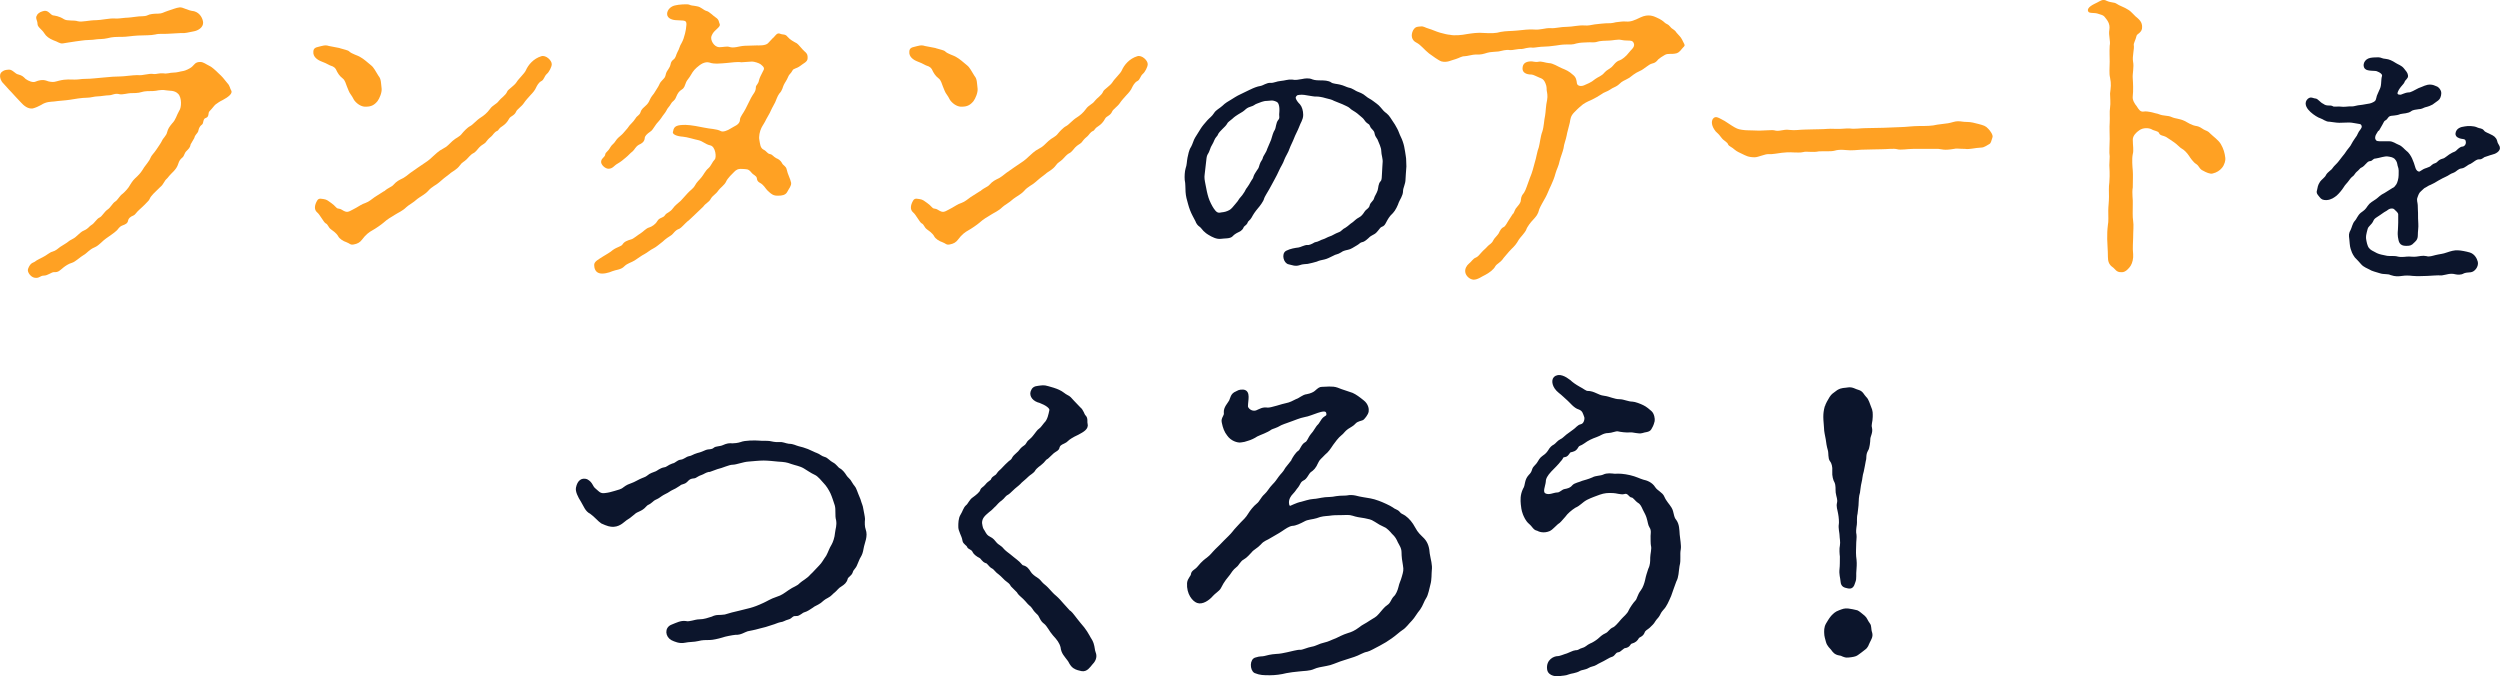
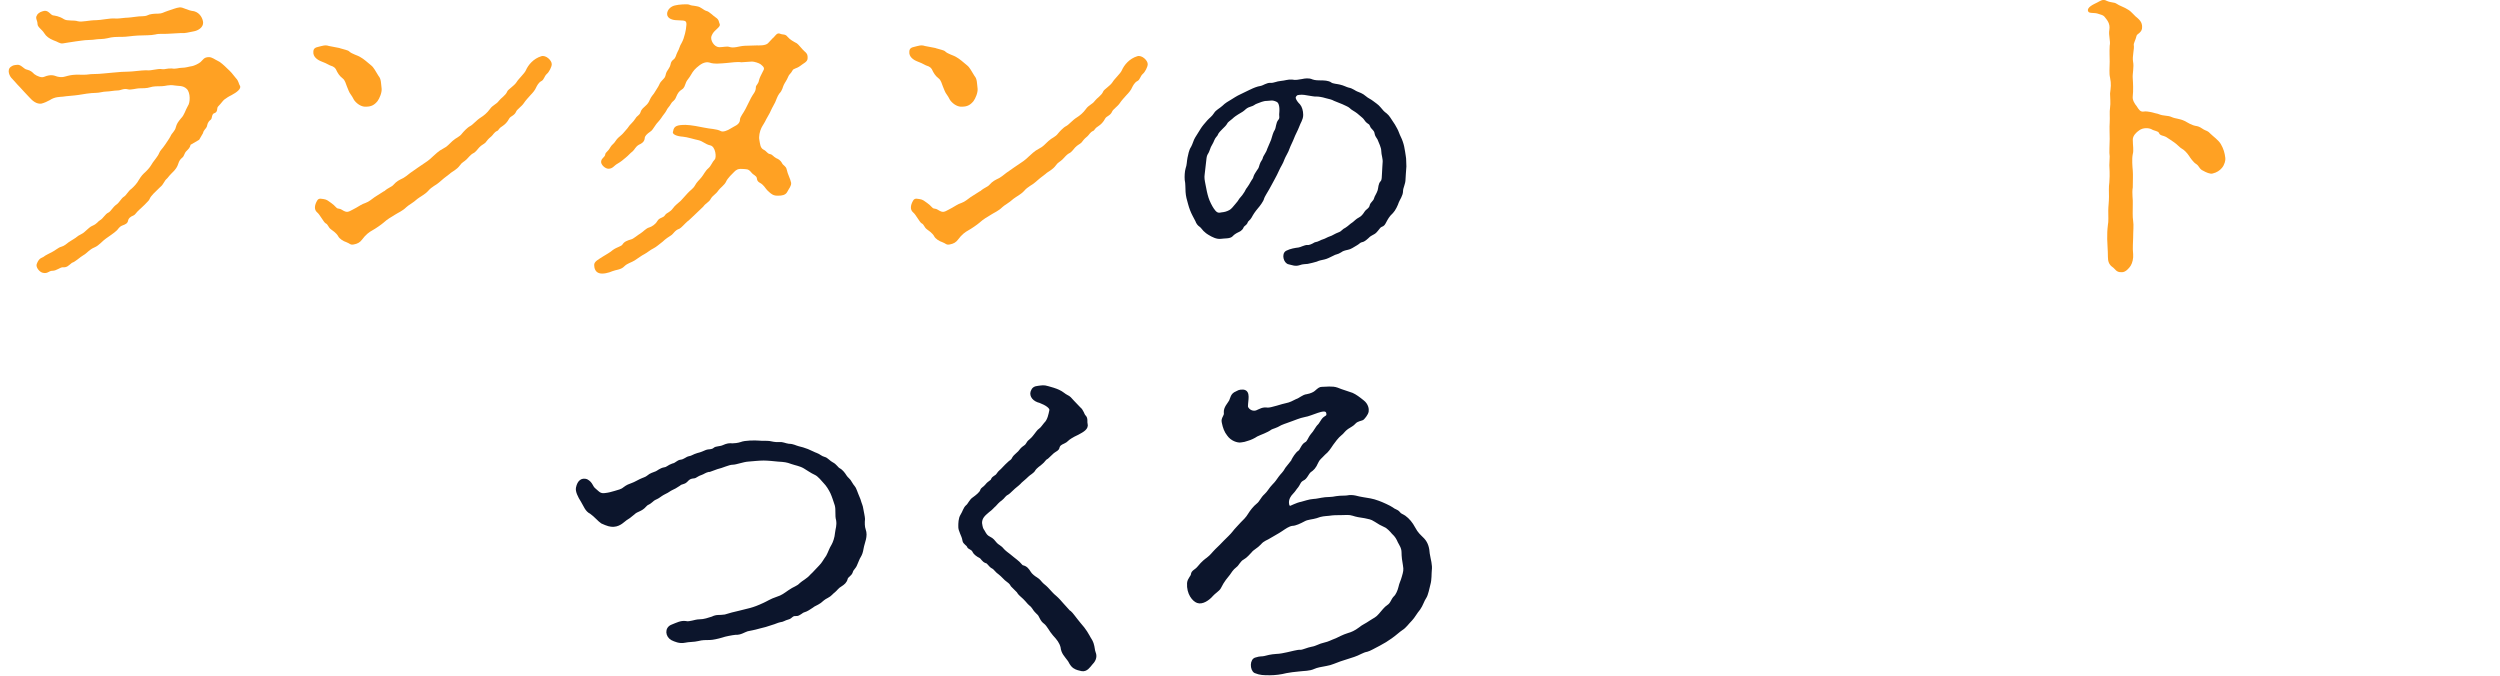
<svg xmlns="http://www.w3.org/2000/svg" id="_レイヤー_2" data-name="レイヤー_2" viewBox="0 0 351.78 95.17">
  <defs>
    <style>
      .cls-1 {
        fill: #ffa123;
      }

      .cls-2 {
        fill: #0c152c;
        stroke: #0c152c;
        stroke-linecap: round;
        stroke-linejoin: round;
        stroke-width: .43px;
      }
    </style>
  </defs>
  <g id="_ガイド" data-name="ガイド">
    <g>
-       <path class="cls-1" d="M26.82,20.37c-.1.44-.29.58-.58.88-.34.34-.29.68-.58.92-.29.24-.44.44-.58.88-.24.83-.97,1.31-1.27,1.7-.39.54-.44.39-.68.83-.24.39-.29.49-.68.83-.63.63-1.22,1.12-1.41,1.61-.05.19-.39.44-.68.78-.34.34-.58.54-.78.73-.44.39-.54.68-.78.78-.49.19-.73.44-.78.73-.05.39-.39.54-.78.68-.49.19-.58.49-.78.68-.39.39-1.17.88-1.56,1.17-.44.29-.97.97-1.56,1.22-.83.34-1.07.83-1.61,1.12-.44.24-1.12.93-1.61,1.07s-.92.44-1.22.68c-.49.39-.68.68-1.31.63-.34,0-.88.49-1.41.49-.58,0-.63.44-1.36.29-.49-.1-1.02-.78-.88-1.22.34-.97.83-.88,1.02-1.07.15-.15.78-.44,1.22-.68.24-.1.88-.63,1.17-.68.54-.15.78-.44,1.12-.68.44-.29.97-.58,1.12-.73.24-.24.78-.39,1.12-.73.44-.39.78-.73,1.07-.83.68-.29.78-.63,1.07-.78.44-.24.73-.88,1.17-1.07.34-.15.63-.78,1.12-1.12.44-.29.68-.88,1.07-1.12.34-.19.58-.78,1.07-1.12.34-.29.83-.83,1.02-1.22.39-.63.54-.78,1.02-1.22.44-.44.58-.63.97-1.27.15-.24.73-.88.88-1.31.15-.39.44-.58.83-1.17.29-.44.58-.83.78-1.22.15-.39.63-.73.73-1.22.15-.54.29-.73.73-1.27.49-.49.58-1.07.97-1.75.34-.44.39-1.85-.15-2.39-.54-.54-1.22-.39-1.7-.49-.83-.15-1.31.1-1.8.1-.54,0-1.22,0-1.66.15-.39.15-1.22.15-1.56.15-.29,0-1.17.24-1.51.15-.68-.19-1.02.15-1.51.15-.44,0-1.17.15-1.56.15-.49,0-.97.19-1.51.19-.73,0-1.85.19-2.43.29-.63.1-1.66.15-2.19.24-.44.05-1.12,0-1.85.49-.34.19-.78.39-1.17.49-.68.1-1.27-.39-1.7-.88-.58-.58-.93-1.02-1.31-1.41-.54-.54-.78-.88-1.12-1.22-.34-.29-.78-1.22-.19-1.66.34-.24.44-.24.93-.29.54-.05.92.63,1.36.68.54.15.68.29,1.02.63.39.29,1.02.54,1.36.39,1.07-.44,1.51-.15,1.85-.05.78.19,1.07,0,1.51-.1.97-.24,1.61-.15,2.19-.15.68,0,.83-.1,1.46-.1.97,0,1.9-.15,2.58-.19.92-.1,1.8-.15,2.34-.15s1.8-.19,2.43-.19c.88.1,1.56-.29,2.34-.15.24.05.73-.15,1.31-.1.54.1.93-.1,1.41-.1.54,0,.88-.15,1.46-.24.24-.05.83-.29,1.17-.58.34-.29.44-.68,1.17-.68.44,0,.83.34,1.17.49.39.15.97.68,1.41,1.12.49.44.73.73,1.22,1.36.39.39.39.83.54,1.02.29.44-.44.97-1.17,1.36-.49.24-.68.39-1.02.63-.19.15-.44.54-.83.93-.29.24,0,.78-.54.97-.44.1-.29.78-.54.93-.44.34-.44.63-.54.97-.1.29-.44.44-.54.92l-.54.93ZM5.2,2.11c.29-.39.63-.49,1.02-.58.58-.1.88.54,1.22.63.29.05.88.1,1.56.54.44.29,1.41.1,1.95.29.63.15,1.56-.15,2.58-.15.63,0,1.95-.29,2.58-.24.49.05.88-.05,1.56-.1.39,0,1.12-.1,1.51-.15.49-.1,1.17,0,1.56-.19.34-.19.93-.24,1.51-.24s.73-.19,1.36-.39c.63-.19,1.17-.44,1.66-.49.49-.05,1.07.44,2.04.54.88.24,1.22,1.07,1.27,1.56.05.73-.73,1.17-1.31,1.27-.88.15-1.12.29-1.8.24-.83.05-1.02.05-1.8.1-.54.05-1.27-.05-1.8.1-.68.15-1.51.1-2.43.15-.97.05-1.61.19-2.29.19-.88,0-1.31,0-2.04.19-.63.15-1.22.1-1.51.15-.39.05-.68.1-1.17.1-.54,0-1.36.15-1.75.19-.88.15-1.36.19-1.85.29-.44.05-.68-.24-1.31-.44-.58-.24-1.02-.54-1.31-1.02-.29-.49-.93-.83-.93-1.27,0-.54-.39-.83-.05-1.27Z" />
+       <path class="cls-1" d="M26.82,20.37c-.1.44-.29.58-.58.88-.34.34-.29.68-.58.92-.29.24-.44.44-.58.88-.24.83-.97,1.31-1.27,1.7-.39.54-.44.39-.68.83-.24.39-.29.49-.68.83-.63.63-1.22,1.12-1.41,1.61-.05.19-.39.44-.68.78-.34.34-.58.54-.78.73-.44.39-.54.68-.78.78-.49.19-.73.44-.78.73-.05.39-.39.54-.78.68-.49.19-.58.49-.78.68-.39.39-1.17.88-1.56,1.17-.44.29-.97.97-1.56,1.22-.83.34-1.07.83-1.61,1.12-.44.24-1.12.93-1.61,1.07c-.49.39-.68.68-1.31.63-.34,0-.88.49-1.41.49-.58,0-.63.44-1.36.29-.49-.1-1.02-.78-.88-1.22.34-.97.83-.88,1.02-1.07.15-.15.78-.44,1.22-.68.24-.1.88-.63,1.17-.68.54-.15.78-.44,1.12-.68.44-.29.97-.58,1.12-.73.24-.24.78-.39,1.12-.73.44-.39.78-.73,1.07-.83.68-.29.78-.63,1.07-.78.44-.24.73-.88,1.17-1.07.34-.15.63-.78,1.12-1.12.44-.29.68-.88,1.07-1.12.34-.19.58-.78,1.07-1.12.34-.29.83-.83,1.02-1.22.39-.63.54-.78,1.02-1.22.44-.44.58-.63.97-1.27.15-.24.73-.88.88-1.31.15-.39.44-.58.83-1.17.29-.44.58-.83.78-1.22.15-.39.63-.73.73-1.22.15-.54.29-.73.73-1.27.49-.49.58-1.07.97-1.75.34-.44.39-1.85-.15-2.39-.54-.54-1.22-.39-1.7-.49-.83-.15-1.31.1-1.8.1-.54,0-1.22,0-1.66.15-.39.15-1.22.15-1.56.15-.29,0-1.17.24-1.51.15-.68-.19-1.02.15-1.51.15-.44,0-1.17.15-1.56.15-.49,0-.97.19-1.51.19-.73,0-1.85.19-2.43.29-.63.1-1.66.15-2.19.24-.44.05-1.12,0-1.85.49-.34.19-.78.39-1.17.49-.68.1-1.27-.39-1.7-.88-.58-.58-.93-1.02-1.31-1.41-.54-.54-.78-.88-1.12-1.22-.34-.29-.78-1.22-.19-1.66.34-.24.44-.24.93-.29.54-.05.92.63,1.36.68.54.15.68.29,1.02.63.39.29,1.02.54,1.36.39,1.07-.44,1.51-.15,1.85-.05.78.19,1.07,0,1.51-.1.97-.24,1.61-.15,2.19-.15.68,0,.83-.1,1.46-.1.97,0,1.9-.15,2.58-.19.92-.1,1.8-.15,2.34-.15s1.8-.19,2.43-.19c.88.1,1.56-.29,2.34-.15.24.05.73-.15,1.31-.1.54.1.93-.1,1.41-.1.54,0,.88-.15,1.46-.24.24-.05.83-.29,1.17-.58.34-.29.44-.68,1.17-.68.44,0,.83.34,1.17.49.39.15.97.68,1.41,1.12.49.44.73.73,1.22,1.36.39.39.39.83.54,1.02.29.44-.44.97-1.17,1.36-.49.24-.68.39-1.02.63-.19.15-.44.54-.83.93-.29.24,0,.78-.54.97-.44.1-.29.78-.54.93-.44.34-.44.63-.54.97-.1.29-.44.44-.54.92l-.54.93ZM5.2,2.11c.29-.39.63-.49,1.02-.58.58-.1.88.54,1.22.63.29.05.88.1,1.56.54.44.29,1.41.1,1.95.29.63.15,1.56-.15,2.58-.15.63,0,1.95-.29,2.58-.24.49.05.88-.05,1.56-.1.39,0,1.12-.1,1.51-.15.49-.1,1.17,0,1.56-.19.34-.19.93-.24,1.51-.24s.73-.19,1.36-.39c.63-.19,1.17-.44,1.66-.49.49-.05,1.07.44,2.04.54.88.24,1.22,1.07,1.27,1.56.05.73-.73,1.17-1.31,1.27-.88.15-1.12.29-1.8.24-.83.05-1.02.05-1.8.1-.54.05-1.27-.05-1.8.1-.68.15-1.51.1-2.43.15-.97.05-1.61.19-2.29.19-.88,0-1.31,0-2.04.19-.63.15-1.22.1-1.51.15-.39.05-.68.1-1.17.1-.54,0-1.36.15-1.75.19-.88.15-1.36.19-1.85.29-.44.05-.68-.24-1.31-.44-.58-.24-1.02-.54-1.31-1.02-.29-.49-.93-.83-.93-1.27,0-.54-.39-.83-.05-1.27Z" />
      <path class="cls-1" d="M47.81,6.78c.63.19,1.17.29,1.31.44.39.39,1.17.54,1.61.83.44.24.93.68,1.46,1.12.44.34.63.83,1.07,1.51.39.44.34,1.02.44,1.8.05.54-.29,1.36-.58,1.75-.44.54-.88.78-1.61.78-.54.05-1.17-.29-1.61-.83-.19-.24-.19-.39-.54-.88-.24-.29-.39-.78-.54-1.12-.19-.44-.24-.88-.63-1.17-.44-.34-.68-.73-.93-1.27-.29-.44-.63-.44-.83-.54-.44-.24-.88-.44-1.17-.54-.63-.24-1.22-.68-1.17-1.36,0-.49.29-.63.78-.73.44-.1.88-.29,1.41-.1l1.51.29ZM54.09,26.89c.54-.49,1.02-.58,1.27-.88.49-.54.73-.63,1.41-.97.63-.39.68-.54,1.41-1.02.29-.19,1.02-.73,1.41-.97.29-.19.78-.49,1.36-1.07.29-.24.73-.73,1.41-1.07.58-.29.78-.58,1.31-1.07.54-.49.97-.54,1.36-1.07.15-.19.73-.83,1.12-1.02.39-.19.88-.83,1.51-1.22.39-.24.88-.63,1.27-1.17.39-.58.93-.68,1.27-1.17.29-.39.97-.78,1.17-1.31.1-.29.97-.78,1.31-1.31.29-.49,1.12-1.22,1.31-1.66.34-.78,1.07-1.66,2.19-2,.63-.19,1.46.58,1.46,1.12,0,.39-.39,1.12-.68,1.36-.39.34-.39.83-.78,1.02-.39.19-.63.68-.73.88-.15.39-.54.83-.78,1.07-.34.39-.68.73-.97,1.17-.29.44-.97.88-1.07,1.17-.24.58-.78.63-.97.97-.29.54-.58.83-1.02,1.12-.54.34-.44.54-.68.63-.44.19-.58.58-.83.78-.49.39-.58.58-.83.88-.19.19-.58.34-.88.68-.24.24-.49.68-.88.83-.29.15-.68.63-.88.83-.34.34-.68.44-.93.83-.49.68-1.12.88-1.46,1.22-.73.54-.88.68-1.51,1.22-.29.29-1.02.58-1.51,1.17-.44.49-1.07.78-1.51,1.12-.63.58-1.27.88-1.56,1.17-.54.54-1.17.78-1.61,1.07-.54.34-1.02.58-1.61,1.12-.34.29-1.12.83-1.56,1.07-.44.24-.92.58-1.46,1.31-.29.39-.63.58-1.17.68-.49.1-.54-.15-1.07-.34-.34-.1-.93-.44-1.12-.83-.24-.44-.83-.83-1.02-.97-.39-.29-.39-.68-.73-.83-.29-.15-.83-1.27-1.22-1.56-.44-.39-.34-1.02,0-1.61.24-.49.73-.24.97-.24.39.05.68.29,1.02.54.58.39.73.78.97.78.49.05.63.29.93.39.49.24.83-.1,1.61-.49.54-.29.73-.49,1.31-.68.54-.19.88-.54,1.31-.83l1.31-.83Z" />
      <path class="cls-1" d="M108.82,5.32c.34-.39.54-.73.93-.58.44.19.73,0,1.07.44.39.44.78.63,1.31.92.19.1.78.88,1.07,1.12.49.39.44.68.44.97,0,.54-.63.73-1.02,1.07-.58.44-.97.34-1.12.68-.19.39-.49.54-.58.83-.24.58-.44.78-.63,1.17-.15.29-.19.78-.63,1.22-.29.39-.44.93-.58,1.22-.15.34-.34.58-.63,1.22-.1.29-.54.97-.63,1.17-.19.44-.54.92-.68,1.22-.24.49-.39,1.22-.29,1.7s.1,1.12.58,1.36c.49.24.49.54.92.63.34.05.44.34.88.58.24.1.58.24.83.73.15.29.54.39.63.83.15.73.54,1.36.63,1.9.05.44-.29.78-.54,1.27-.24.49-.83.54-1.22.54-.73.05-1.02-.24-1.31-.49-.49-.39-.58-.73-.97-1.07-.29-.29-.73-.29-.78-.88-.05-.39-.49-.44-.78-.83-.44-.54-.68-.44-1.27-.49-.63-.05-.88.15-1.12.39s-.97.92-1.17,1.41c-.19.44-.88.92-1.07,1.22-.39.58-.78.68-1.07,1.17-.24.49-.68.58-1.07,1.12l-1.12,1.07c-.49.44-.73.73-1.12,1.02-.39.34-.83.88-1.12,1.02-.63.19-.83.73-1.17.93-.24.15-.78.49-1.17.88-.58.44-.88.73-1.27.93-.58.29-.78.54-1.31.83-.39.19-.83.54-1.36.88-.44.29-1.02.39-1.46.83-.44.49-1.22.49-1.66.68-.54.24-1.36.44-1.85.29-.58-.15-.73-.73-.73-1.17,0-.49.63-.78,1.22-1.17.54-.34,1.02-.58,1.41-.93.63-.44,1.17-.49,1.36-.78.24-.39.63-.54,1.27-.73.24-.05.92-.63,1.27-.83.39-.24.78-.73,1.22-.83.34-.1.88-.44,1.12-.88.34-.58.83-.39,1.12-.88.24-.34.68-.34,1.12-.97.19-.29.73-.73,1.07-1.02l.97-1.07c.34-.39.78-.63,1.02-1.07.29-.54.58-.73.93-1.17.29-.34.54-.92.97-1.27.39-.34.54-.88.88-1.22.29-.24.15-1.85-.63-2-.68-.15-1.02-.58-1.66-.73-.54-.1-1.56-.44-2.19-.49-.83-.05-1.61-.34-1.36-.78.1-.73.58-.88,1.75-.88.68,0,2.19.29,2.63.39.83.19,1.7.15,2.34.49.29.15.88-.05,1.41-.39.39-.29,1.27-.49,1.27-1.22,0-.39.49-.92.78-1.51l.78-1.56c.29-.58.68-.83.68-1.51,0-.29.34-.39.44-.97.1-.39.24-.63.58-1.31.29-.44,0-.63-.34-.93-.24-.19-.93-.39-1.22-.39l-1.51.1c-.58-.1-1.36.05-2.05.1-.63.05-1.8.19-2.39-.05-.29-.1-.83-.1-1.46.39-.58.44-.88.78-1.17,1.31-.24.44-.58.78-.68,1.02-.24.58-.24.83-.63,1.07-.39.24-.58.54-.78,1.02-.24.63-.49.54-.73.97-.24.44-.49.58-.68,1.02-.15.29-.44.58-.68.97-.29.44-.63.73-.78.97-.39.58-.54.83-.78.97-.49.34-.78.63-.78.93-.05.49-.39.73-.83.92-.49.29-.58.68-.88.93-.39.29-.54.54-.97.88-.34.29-.68.58-1.12.83-.54.29-.68.73-1.31.73-.44,0-1.12-.58-1.02-1.07.1-.49.54-.54.58-.97.05-.29.39-.39.68-.93.24-.44.54-.54.73-.88.29-.44.49-.58.78-.83.24-.19.39-.39.73-.78.29-.29.44-.63.68-.83q.44-.44.68-.83c.19-.34.54-.39.68-.83.15-.49.44-.63.68-.88.34-.29.49-.54.63-.88.19-.44.44-.68.58-.88l.58-.93c.24-.39.19-.54.58-.92.39-.44.39-.34.54-.97.1-.34.24-.39.54-.97.15-.29.05-.63.49-.97.39-.29.34-.63.58-1.07.29-.49.29-.83.58-1.27.24-.44.34-.78.49-1.36.1-.49.15-.63.19-1.22.05-.73-.44-.54-1.36-.63-.49,0-1.36-.19-1.36-.88,0-.58.54-1.12,1.22-1.22.39-.1,1.51-.19,1.85-.1.44.19.44.1,1.12.24.63.1.88.54,1.41.68.29.05.97.73,1.22.88.54.34.44.68.58.93.15.29-.34.63-.58.88-.15.15-.39.34-.58.83-.19.54.34,1.51,1.07,1.56.54,0,1.12-.15,1.41-.05.73.24,1.31-.1,2.19-.15l1.66-.05c.39,0,1.22.05,1.61-.29l.78-.83Z" />
      <path class="cls-1" d="M131.67,6.78c.63.19,1.17.29,1.31.44.39.39,1.17.54,1.61.83.44.24.93.68,1.46,1.12.44.34.63.83,1.07,1.51.39.44.34,1.02.44,1.8.05.54-.29,1.36-.58,1.75-.44.54-.88.78-1.61.78-.54.05-1.17-.29-1.61-.83-.19-.24-.19-.39-.54-.88-.24-.29-.39-.78-.54-1.12-.19-.44-.24-.88-.63-1.17-.44-.34-.68-.73-.93-1.27-.29-.44-.63-.44-.83-.54-.44-.24-.88-.44-1.17-.54-.63-.24-1.22-.68-1.17-1.36,0-.49.29-.63.78-.73.44-.1.88-.29,1.41-.1l1.51.29ZM137.95,26.89c.54-.49,1.02-.58,1.27-.88.49-.54.73-.63,1.41-.97.63-.39.68-.54,1.41-1.02.29-.19,1.02-.73,1.41-.97.29-.19.78-.49,1.36-1.07.29-.24.73-.73,1.41-1.07.58-.29.78-.58,1.31-1.07.54-.49.97-.54,1.36-1.07.15-.19.73-.83,1.12-1.02.39-.19.88-.83,1.51-1.22.39-.24.88-.63,1.27-1.17.39-.58.93-.68,1.27-1.17.29-.39.97-.78,1.17-1.31.1-.29.97-.78,1.31-1.31.29-.49,1.12-1.22,1.31-1.66.34-.78,1.07-1.66,2.19-2,.63-.19,1.46.58,1.46,1.12,0,.39-.39,1.12-.68,1.36-.39.34-.39.83-.78,1.02-.39.19-.63.68-.73.88-.15.39-.54.83-.78,1.07-.34.39-.68.73-.97,1.17-.29.44-.97.88-1.07,1.17-.24.58-.78.63-.97.97-.29.54-.58.83-1.02,1.12-.54.34-.44.54-.68.63-.44.19-.58.58-.83.78-.49.39-.58.58-.83.88-.19.19-.58.34-.88.68-.24.24-.49.68-.88.83-.29.15-.68.63-.88.83-.34.34-.68.44-.93.83-.49.68-1.12.88-1.46,1.22-.73.54-.88.68-1.51,1.22-.29.29-1.02.58-1.51,1.17-.44.49-1.07.78-1.51,1.12-.63.58-1.27.88-1.56,1.17-.54.54-1.17.78-1.61,1.07-.54.34-1.02.58-1.61,1.12-.34.29-1.12.83-1.56,1.07-.44.24-.92.58-1.46,1.31-.29.39-.63.58-1.17.68-.49.1-.54-.15-1.07-.34-.34-.1-.93-.44-1.12-.83-.24-.44-.83-.83-1.02-.97-.39-.29-.39-.68-.73-.83-.29-.15-.83-1.27-1.22-1.56-.44-.39-.34-1.02,0-1.61.24-.49.73-.24.97-.24.39.05.68.29,1.02.54.58.39.73.78.97.78.49.05.63.29.93.39.49.24.83-.1,1.61-.49.54-.29.73-.49,1.31-.68.54-.19.88-.54,1.31-.83l1.31-.83Z" />
      <path class="cls-2" d="M175.99,12.81c.47-.23.93-.43,1.44-.51.43-.08.86-.47,1.4-.43.43.04.86-.23,1.44-.27.55-.04.97-.23,1.52-.19.51.12.97,0,1.48-.08.35-.08.9-.16,1.32.04.39.16,1.01.16,1.32.16s.97,0,1.32.27c.23.19.97.23,1.25.31.55.12.9.35,1.25.43.51.08.93.47,1.21.55.19.08.7.23,1.13.62.35.31.66.39,1.05.7.23.19.7.47.97.82.35.43.51.62.9.9.31.23.62.78.78,1.01.19.27.47.7.66,1.09.16.27.27.7.51,1.17.16.31.35.86.43,1.25.08.47.19.97.23,1.36.08.35.04.97.08,1.4-.04.82-.12,1.36-.12,1.79,0,.66-.35,1.17-.35,1.67,0,.58-.43,1.13-.58,1.52-.12.39-.47,1.13-.78,1.44-.55.51-.74.9-.97,1.32-.19.35-.23.47-.55.58-.27.12-.31.27-.58.58-.31.39-.43.43-.66.55-.23.12-.43.23-.7.51-.35.31-.55.47-.82.51-.27.04-.47.31-.7.43-.51.31-.93.58-1.21.62-.55.12-.78.19-1.05.39-.47.31-.7.23-1.09.47-.55.27-.86.43-1.21.51-.39.08-.78.16-1.09.31-.47.12-.78.23-1.25.31-.23.04-.66,0-1.17.19-.55.19-.97-.04-1.4-.12-.58-.08-.86-1.25-.31-1.52.51-.27,1.25-.39,1.64-.43.35-.04.93-.39,1.25-.35.27.04.78-.19,1.09-.39.55-.08.93-.39,1.17-.43.31-.08.62-.31,1.01-.43.31-.08.62-.35,1.25-.58.43-.16.47-.43.97-.66.47-.31.55-.47.97-.74.27-.19.47-.47.93-.7.31-.16.58-.47.82-.86.16-.27.66-.47.74-.93.08-.39.51-.55.62-1.01.04-.23.35-.62.51-1.13.12-.43.08-.93.39-1.21.23-.27.19-.74.23-1.28.04-.47.04-1.05.08-1.4.08-.62-.19-1.17-.19-1.75,0-.47-.35-1.17-.55-1.67-.16-.27-.35-.47-.39-.78-.04-.35-.23-.51-.47-.78-.23-.19-.16-.51-.51-.7-.27-.16-.47-.43-.62-.66-.12-.16-.58-.51-.93-.82-.39-.31-.86-.51-1.05-.74-.23-.23-.82-.43-1.09-.58l-1.17-.47c-.31-.19-.74-.27-1.21-.39-.51-.16-1.05-.23-1.28-.23-.27.04-.74-.08-1.32-.16-.62-.12-.97-.12-1.4-.04-.23.04-.51.35-.47.62.04.35.35.74.66,1.05.23.27.39.78.39,1.32,0,.62-.35,1.01-.55,1.6-.19.51-.58,1.21-.7,1.56-.19.51-.51,1.09-.66,1.52-.12.43-.58,1.13-.7,1.48-.23.66-.51,1.01-.7,1.44-.27.58-.47,1.01-.7,1.4-.31.55-.47.9-.74,1.36-.19.35-.7,1.13-.74,1.36-.08.35-.58,1.01-.82,1.28-.43.51-.66.86-.93,1.36-.16.31-.47.43-.55.7-.12.35-.47.39-.58.7-.16.39-.51.51-.66.58-.39.19-.66.39-.82.58-.27.31-1.01.23-1.52.31-.55.08-1.13-.23-1.6-.51-.39-.23-.43-.31-.7-.54-.23-.23-.31-.43-.58-.62-.19-.12-.39-.35-.51-.7l-.39-.74c-.27-.51-.47-1.05-.62-1.6-.19-.66-.31-1.09-.35-1.67-.04-.54,0-1.17-.12-1.71-.04-.47,0-1.17.12-1.56.19-.51.16-.97.27-1.52.08-.35.19-1.05.47-1.44.23-.39.39-1.05.58-1.32l.78-1.25c.16-.27.55-.74.9-1.13.27-.31.66-.55.97-1.05.23-.39.7-.58,1.13-.97.43-.43.82-.62,1.21-.86.31-.19.78-.51,1.29-.74l1.36-.66ZM179.07,19.71c.16-.51.27-1.01.51-1.36.19-.35.16-1.01.47-1.36.27-.31.16-.62.16-.9,0-.16.23-1.6-.47-1.95s-1.05-.16-1.44-.16c-.66,0-1.09.27-1.48.39-.39.12-.43.31-.9.43-.51.16-.62.27-.97.58-.27.23-.43.27-.86.55-.19.12-.55.35-.82.62-.35.31-.66.47-.78.74-.12.23-.31.39-.66.74-.16.16-.58.58-.62.78-.04.19-.35.35-.55.86-.16.43-.27.51-.47.93-.19.43-.19.62-.39.93-.16.23-.23.51-.27.97l-.23,1.99c-.08.55,0,.9.12,1.52.12.62.23,1.25.43,1.87.16.51.51,1.21.78,1.6.35.51.66.78,1.25.62.43-.04.78-.12,1.21-.35.35-.19.62-.58.9-.9.31-.35.39-.47.58-.78.16-.23.35-.35.58-.74.23-.27.31-.62.51-.82q.31-.43.51-.82c.19-.35.35-.43.43-.82.04-.16.31-.58.47-.82.23-.27.31-.55.39-.86.12-.39.35-.55.43-.86.04-.31.47-.74.62-1.29l.58-1.36Z" />
-       <path class="cls-1" d="M212.92,30.1c.19-.29.24-.68.54-.97.19-.24.54-.58.54-.97.05-.58.24-.78.44-1.02.29-.44.49-1.22.83-2.09.34-.78.54-1.61.68-2.14.24-.73.34-1.61.58-2.19.15-.54.24-1.56.49-2.19.24-.73.24-1.61.39-2.24.1-.54.1-1.41.29-2.24.1-.54,0-1.02-.05-1.27-.05-.19.05-.54-.19-1.07-.24-.58-.54-.68-.83-.78-.39-.15-.88-.44-1.12-.44-.78,0-1.27-.29-1.27-.83,0-.73.44-.97,1.07-1.02.34-.05.68.15,1.17.05.44-.1.97.15,1.46.19.58,0,1.27.49,1.85.73.58.24.97.39,1.56.93.44.34.49.78.54,1.17.05.39.58.49,1.02.29.39-.19.93-.34,1.56-.88.39-.29.93-.44,1.27-.88.39-.44.63-.44,1.07-.83.19-.15.54-.78,1.12-.93.29-.1.88-.54,1.27-1.07.34-.44.68-.63.73-1.02.05-.29-.15-.58-.34-.63-.29-.1-.88,0-1.51-.15-.39-.1-1.27.1-1.66.1-.49,0-1.36.05-1.61.15-.58.19-.93.05-1.46.1-.68.05-.83,0-1.51.15-.54.19-.97.15-1.46.15-.63,0-1.07.1-1.46.15-.73.1-1.27.15-1.61.15-.63,0-1.31.15-1.61.15-.68-.1-1.31.19-1.61.19-.49-.05-1.27.19-1.61.15-.58-.1-1.12.1-1.61.19-.29.05-1.22.05-1.61.19-.49.15-.88.29-1.61.24-.44,0-1.22.24-1.56.24-.44,0-.73.24-1.22.39-.73.19-1.22.54-2.04.34-.44-.15-1.27-.78-1.75-1.12-.63-.49-1.17-1.22-1.75-1.51-.73-.34-.83-1.07-.49-1.75.34-.58.68-.49,1.07-.54.44-.05.54.15,1.22.34.24.05.97.39,1.51.54.49.15,1.17.29,1.36.29.63.15,1.7.05,2.43-.1.68-.1,1.51-.24,2.43-.15.88.05,1.66.05,2.29-.15.83-.15,1.36-.1,2.29-.19.97-.1,1.7-.19,2.34-.15,1.02.1,1.61-.24,2.43-.19.68.05,1.31-.19,2.34-.19.68,0,1.56-.24,2.39-.19.58.05.83-.05,1.46-.15.54-.05,1.22-.15,1.51-.15.63,0,.88,0,1.46-.15.63-.05.88-.15,1.46-.1.63.05,1.12-.15,2-.58,1.12-.54,1.9-.15,2.24,0,.68.29.97.54,1.17.73.24.24.44.15.78.58.29.39.58.34.88.83.19.24.63.63.78.97.24.54.49.78.29.97-.49.49-.54.78-1.07.97-.78.19-1.17-.05-1.66.24-.29.15-.78.49-.92.63-.19.24-.39.49-.88.58-.44.1-1.17.83-1.66,1.02-.78.34-1.17.73-1.51.97-.73.44-.93.39-1.46.92-.34.34-.93.49-1.22.73-.39.29-.93.39-1.27.68-.54.34-.78.49-1.27.73-.39.19-.73.29-1.31.68-.78.63-.97.88-1.22,1.12-.54.54-.54.97-.63,1.46-.1.49-.39,1.41-.44,1.8-.1.58-.39,1.22-.44,1.8-.1.49-.44,1.31-.54,1.75-.15.78-.44,1.22-.58,1.75-.19.73-.44,1.27-.63,1.7-.34.68-.49,1.17-.78,1.7-.24.44-.78,1.36-.88,1.66-.19.78-.44,1.02-.88,1.51-.29.29-.83.97-.97,1.41-.19.44-.88,1.12-1.02,1.36-.39.68-.58.88-1.02,1.31-.54.54-.88,1.02-1.12,1.27-.44.68-.97.83-1.17,1.17-.24.49-.93.97-1.41,1.22-.44.19-1.12.73-1.7.68-.49-.05-1.02-.49-1.12-1.02-.1-.49.19-.97.49-1.22.39-.29.58-.73,1.02-.88.24-.1.49-.39.78-.73s.49-.44.83-.83c.24-.29.58-.34.83-.88.1-.24.54-.63.73-.93.24-.49.39-.78.73-.92.24-.1.44-.58.68-.93l.63-.97Z" />
-       <path class="cls-1" d="M274.09,17.35c.58-.1.97-.29,1.41-.29.49,0,.68.1,1.31.1.54,0,1.07.15,1.61.29.68.19.97.24,1.36.68.24.24.73.88.58,1.22-.19.54-.19.78-.44.92-.19.1-.73.49-1.07.49-1.07.05-1.7.29-2.34.19-.88,0-1.22-.1-1.56,0-1.41.24-1.66.05-2.19,0h-3.55c-.78,0-1.75.19-2.24.05s-1.46,0-2.19,0c-.93,0-1.61.05-2.24.05-.97,0-1.27.1-2.19.1-.54,0-1.41-.19-2.19.05-.54.15-1.56.05-2.24.1-.83.19-1.75-.05-2.19.1-.39.1-.88.05-1.27.05-.73-.05-1.41,0-1.75.05-.44.05-1.41.24-1.85.19-.44-.05-1.46.44-1.95.44-.93,0-1.27-.24-1.8-.49-.29-.15-.68-.29-1.02-.58-.34-.34-.83-.49-.92-.73-.1-.34-.63-.54-.88-.88-.34-.44-.44-.58-.88-.97-.58-.73-.63-1.36-.39-1.75.39-.54.88-.1,1.66.29.83.54,1.31.88,1.75,1.07.29.15,1.12.24,1.41.24.63,0,1.31.05,1.7.05,1.51-.05,1.85-.1,2.09-.05.78.24,1.27-.19,2.19-.05.78.1,1.46-.05,2.19-.05.58,0,1.27-.05,2.09-.05.73,0,1.22-.1,2.09-.05.93.05,1.61-.1,2.14-.05.58.1,1.56-.05,2.14-.05l2.53-.05,2.53-.1c.58,0,1.61-.15,2.53-.15s1.8,0,2.53-.19l1.46-.19Z" />
      <path class="cls-1" d="M296.86,22.02c-.1-.58,0-1.56,0-2.48,0-.49-.05-1.7,0-2.29.05-.78-.05-1.51.05-2.09.1-.63,0-1.46,0-2,.1-.88.19-1.31,0-2.24-.15-.58-.05-1.41-.05-2.24,0-.78-.05-1.31,0-2.24.15-.68-.19-1.46-.05-2.24.15-.93-.34-1.41-.73-1.9-.19-.19-.49-.24-.93-.39-.49-.15-1.17,0-1.31-.29-.29-.58.78-1.02,1.27-1.27.39-.19.78-.54,1.31-.24.63.29,1.07.19,1.36.39.49.34,1.12.49,1.7.88.49.29.83.83,1.36,1.22.54.49.58.88.58,1.17.05.83-.73.97-.78,1.27-.15.63-.44,1.07-.39,1.31.1.54-.24,1.56-.1,2.34.15.73-.1,1.7-.05,2.29.05.68.1,1.75,0,2.63-.05.49.29,1.02.54,1.31.34.54.54.83.97.78.63-.1,1.31.15,2.09.34.83.34,1.27.15,1.9.44.54.24,1.07.19,1.8.54.39.19.97.63,1.75.73.29.05.68.29.97.49.34.19.54.15.92.58.39.39,1.12.88,1.46,1.46.39.68.54,1.22.63,1.95.05.29-.1.97-.49,1.41-.29.34-.68.63-1.31.78-.34.1-.97-.19-1.31-.39-.58-.24-.54-.68-1.02-.97-.34-.19-.83-.88-.97-1.12-.29-.44-.73-.88-1.02-1.02-.29-.15-.68-.63-1.07-.88-.24-.15-.68-.49-1.17-.78-.34-.19-.83-.15-.97-.54-.1-.29-.68-.29-1.07-.54-.39-.19-1.17-.24-1.7.15-.44.29-.92.78-.92,1.31,0,.83.15,1.51,0,2.04-.15.68-.05,1.8,0,2.34.05.68,0,1.46,0,2.34-.15.88.05,1.8,0,2.34,0,1.02-.05,1.75.05,2.39.1.63,0,1.36,0,2.34,0,.73-.1,1.36,0,2.34.05.58-.1,1.22-.34,1.61-.24.39-.78.97-1.27.92-.78.05-.88-.44-1.31-.73-.49-.34-.63-.83-.63-1.41,0-.97-.1-1.95-.1-2.53,0-.78,0-1.17.1-2,.1-.39.05-1.31.05-2,0-.58.1-1.17.1-1.95,0-.49-.05-1.41.05-2,.1-1.31,0-2,0-2.43l.05-1.22Z" />
-       <path class="cls-2" d="M334.53,18.19c-.15.26-.44.69-.47.84-.15.48,0,.73.18.91.26.22.8.15,1.9.15.55,0,.8.29,1.28.47.48.18.73.58,1.02.8.33.22.62.69.77,1.02.18.37.33.84.47,1.31.18.58.66.77.91.62.44-.29.58-.37.91-.47.4-.15.55-.18.84-.48.22-.22.44-.11.77-.44.18-.18.29-.29.69-.4.37-.07.8-.58,1.35-.84.29-.15.4-.11.69-.4.15-.15.44-.44.69-.44.4-.04.69-.44.66-.84-.04-.58-.33-.62-.84-.69-.22-.04-.66-.18-.62-.51.07-.55.55-.73,1.13-.8.37-.07,1.17-.11,1.68.15.37.18.58.04.84.37.15.26.77.44.99.58.4.18.69.37.8.77.07.4.26.55.37.84.15.4-.51.77-.91.84-.44.11-.73.26-1.02.33-.29.07-.4.37-.77.33-.47-.04-.99.51-1.31.66-.47.15-.77.58-1.2.62-.58.07-.77.47-1.17.62-.55.18-.69.4-1.13.58-.22.11-.58.26-1.06.55-.44.26-.58.37-1.06.58-.33.11-.4.22-.69.37-.22.07-.4.29-.69.55-.33.26-.44.62-.58,1.02-.15.4.04.84.04,1.1,0,.47.04.91.04,1.1,0,.4,0,1.2.04,1.53.04.47-.07,1.02-.07,1.64,0,.55-.33.73-.47.88-.33.37-.51.37-.99.37-.77,0-.8-.44-.91-1.06-.07-.62,0-.73,0-.99,0-.18.04-.62.04-.99v-1.2c-.04-.37-.37-.58-.58-.8-.29-.33-.88-.26-1.24.04-.18.15-.4.22-.69.44-.22.18-.4.26-.69.47-.18.15-.47.22-.69.66-.11.26-.22.4-.58.77-.26.26-.26.51-.37.88-.07.22-.15.69-.11,1.02.07.44.18,1.06.44,1.39.29.37.58.47,1.2.8.47.22.88.26,1.5.4.44.07,1.02-.04,1.53.11.29.07.73.07,1.31,0,.33-.04.91.07,1.35,0,.37-.04.88-.18,1.35-.07.4.15,1.02-.07,1.35-.15.62-.15,1.02-.15,1.61-.37.55-.18.99-.33,1.53-.29.29,0,1.1.15,1.57.29.58.18.88.73.99,1.17.11.55-.4,1.17-.84,1.2-.26,0-.84.07-1.02.18-.37.22-.8.15-1.02.11-.84-.22-1.39.07-2.01.15-.66-.04-1.28.04-2.04.07-.58,0-1.28.07-2.01,0-.58-.07-1.06-.07-1.53,0-.51.07-.88.11-1.53-.11-.44-.22-.99-.07-1.53-.26-.55-.18-1.1-.29-1.42-.51-.26-.15-.8-.33-1.1-.69-.26-.33-.51-.55-.88-.95-.37-.51-.44-.8-.55-1.13-.11-.29-.15-1.02-.18-1.31-.07-.58-.11-.73.18-1.24.15-.29.26-.91.55-1.2.26-.26.4-.77.8-1.1.55-.4.66-.47,1.02-1.02.26-.4.66-.58,1.13-.91.37-.26.55-.55,1.17-.84l1.1-.69c.29-.11.44-.33.62-.58.18-.26.37-.91.37-1.42,0-.44.07-.84-.15-1.39-.07-.33-.07-.62-.47-1.06-.33-.29-.66-.33-1.1-.4-.51-.07-1.24.22-1.75.29-.44,0-.58.37-.77.37-.37,0-.58.29-.73.44-.22.18-.22.33-.69.55-.15.07-.29.33-.62.58-.22.18-.37.55-.58.66-.22.15-.44.47-.58.66-.18.26-.48.51-.69.88-.22.36-.66.88-.95,1.13-.29.22-.69.55-1.31.58-.4,0-.58-.07-.77-.33-.22-.29-.47-.47-.33-.8.11-.44.07-.62.4-1.13.11-.18.69-.62.8-.88.22-.47.77-.69.95-1.02.22-.33.58-.58.88-.99.29-.4.66-.84.8-1.02.11-.18.58-.84.73-.99.18-.18.33-.62.73-1.17.26-.37.33-.44.44-.73.15-.37.4-.51.55-.91.07-.22-.04-.66-.44-.73-.55-.07-1.06-.22-1.53-.22l-1.39.04c-.4,0-.95-.11-1.35-.15-.44.04-.8-.33-1.24-.47-.26-.07-.88-.44-1.31-.84-.44-.4-.8-.95-.51-1.39.37-.51.66-.15.99-.15.29,0,.58.51,1.06.73.58.44,1.1.15,1.39.36.18.15.88,0,1.24.07.33.07.99-.04,1.2-.04.51.04.69-.04,1.2-.15.47-.07.73-.07,1.2-.18.26-.04.62-.07,1.02-.29.33-.18.44-.29.55-.8.04-.29.18-.44.37-.95.11-.22.26-.51.29-1.02.04-.47.04-.8.11-.99.18-.51-.47-.84-.88-.99-.33-.11-1.31,0-1.57-.29-.26-.29-.11-1.02.66-1.17.33-.07.91-.07,1.13-.07.26,0,.4.18.99.22.4.04.8.22,1.31.55.33.22.8.33,1.1.73.29.4.44.47.51.84.07.33-.37.47-.47.84-.07.18-.22.29-.48.62-.22.29-.4.51-.55,1.02.07.29.18.44.66.44.22,0,.62-.29,1.17-.33.29.04.95-.36,1.46-.62.66-.22,1.02-.51,1.61-.47.22,0,.51.11.84.26.18.11.44.37.44.73,0,.33-.15.73-.33.84-.22.15-.48.36-.8.58-.18.11-.55.26-.99.36-.26.07-.44.26-.88.26-.33.04-.88.11-1.1.29-.37.33-1.06.29-1.5.4-.58.26-1.2.18-1.46.29-.44.18-.4.47-.69.62s-.29.33-.51.69l-.44.77Z" />
      <path class="cls-2" d="M99.77,66.17c-.63.15-.78.34-1.07.44-.63.19-.83.49-1.07.49-.63.05-.83.29-1.07.54-.39.39-.63.19-1.02.54-.54.34-.68.44-1.02.58-.34.15-.49.34-1.02.58-.39.19-.63.39-.92.58-.29.19-.54.19-.93.58-.49.44-.54.24-.88.63-.58.68-1.17.63-1.61,1.07-.63.54-.73.58-1.12.83-.29.19-.83.83-1.66.88-.44.05-.92-.1-1.66-.44-.39-.24-.93-.92-1.56-1.36-.63-.29-.83-.97-1.22-1.61-.44-.68-.78-1.41-.68-1.85.19-.93.68-1.22,1.27-1.02.73.39.63.88,1.12,1.27.54.44.73.83,1.61.68.44-.05.78-.15,1.27-.29.49-.15.97-.24,1.31-.54.44-.34.73-.44,1.12-.58.44-.15.88-.44,1.12-.54.49-.24.83-.29,1.12-.54.39-.34.73-.39,1.17-.58.24-.1.58-.44,1.12-.54.44-.05.58-.34,1.17-.54.54-.1.68-.49,1.17-.54.49-.05.83-.44,1.17-.49.39-.05.63-.29,1.17-.44.63-.15.83-.29,1.22-.44.39-.15.78,0,1.17-.34.19-.19.83-.15,1.22-.34.54-.24.83-.29,1.27-.24.24,0,.83-.05,1.22-.19.58-.24,1.95-.24,2.58-.19.39.05,1.07,0,1.41.05.29.05.78.19,1.36.15.54-.05.73.15,1.36.24.63,0,.93.24,1.36.34.44.1.73.19,1.27.39.39.15,1.02.49,1.22.54.44.15.63.44,1.17.58.29.05.68.54,1.07.73.49.24.68.68.97.83.39.19.73.68.88.93.24.39.54.49.78.97.29.54.49.54.68,1.12.1.29.29.73.49,1.22.19.68.34.88.39,1.31.05.29.24,1.17.24,1.41-.05.49-.05,1.12.1,1.51.34.92-.15,1.75-.29,2.58-.1.58-.19.83-.39,1.17-.19.29-.24.54-.49,1.07-.19.54-.54.68-.63,1.07-.15.49-.63.58-.73.97-.1.44-.39.68-.78.93-.44.24-.68.63-.93.83-.34.24-.49.54-.97.78-.49.24-.73.49-1.02.73-.49.34-.88.44-1.07.63-.34.24-.88.58-1.12.63-.44.1-.73.58-1.17.54-.63-.05-.68.39-1.12.49-.58.15-.68.34-1.17.39-.44.1-.63.24-1.17.39-.73.24-1.02.34-1.7.49-.83.24-1.27.29-1.7.39-.49.15-.97.54-1.66.49-.49.05-1.51.24-1.9.39-.63.19-1.36.34-1.7.34-.58,0-1.12,0-1.66.15-.58.15-1.27.1-1.9.24-.68.15-1.36-.15-1.75-.34-.73-.39-.88-1.46,0-1.8.73-.29,1.27-.58,1.9-.49.58.15,1.31-.24,1.95-.24.68,0,1.31-.24,1.8-.39.68-.34.93-.15,1.8-.29.78-.24,1.17-.34,2.04-.54.39-.1,1.12-.29,1.56-.39.54-.15,1.07-.34,1.9-.73.44-.19,1.02-.58,1.8-.83.78-.24,1.12-.54,1.75-.97.68-.49,1.17-.54,1.61-1.02.24-.24,1.07-.68,1.46-1.17.54-.49.73-.78,1.27-1.31.44-.44.63-.88,1.02-1.41.34-.63.39-.97.78-1.61.19-.34.44-1.02.49-1.7.05-.54.29-1.02.15-1.85-.19-.58,0-1.41-.19-2.09-.19-.58-.39-1.22-.63-1.75-.24-.49-.58-1.07-1.02-1.51-.15-.15-.78-.97-1.27-1.17-.54-.24-1.22-.73-1.56-.92-.58-.34-1.27-.44-1.8-.63-.63-.24-1.02-.29-1.9-.34-.44-.05-1.46-.15-2.04-.15-.68,0-1.51.1-2.19.15-.73.05-1.7.44-2.19.44-.54,0-1.51.49-2.19.63l-1.07.39Z" />
      <path class="cls-2" d="M150.51,86.13c.29.24.68.83.97,1.17.34.44.44.54.92,1.12.29.39.49.68.73,1.12.19.39.39.58.54,1.02.19.58.15.93.29,1.27.29.68-.1,1.22-.44,1.56-.29.34-.68.97-1.31.83-.34-.1-.63-.1-1.07-.39-.44-.34-.54-.73-.68-.92-.49-.68-.93-1.02-1.02-1.9-.19-.68-.54-1.12-1.12-1.75-.49-.54-.78-1.27-1.27-1.66-.19-.15-.34-.24-.63-.83-.19-.44-.34-.44-.68-.83-.24-.24-.29-.54-.78-.93-.24-.19-.34-.39-.83-.88-.39-.39-.68-.54-.88-.93l-.83-.83c-.19-.39-.44-.54-.88-.88-.49-.49-.73-.73-.88-.83-.39-.24-.68-.73-.92-.83-.49-.24-.63-.73-.93-.78-.49-.15-.58-.58-.88-.73-.34-.15-.78-.49-.88-.73-.15-.44-.73-.49-.78-.73-.1-.29-.58-.44-.63-.83-.1-.73-.63-1.36-.58-2,0-.34,0-1.07.29-1.51s.39-.97.73-1.27c.29-.19.49-.83.97-1.12.34-.24.97-.73,1.07-1.07.1-.34.34-.29.73-.78.29-.39.73-.54.78-.73.15-.44.54-.39.78-.78.24-.39.54-.54.73-.78.34-.39.54-.54.78-.78.24-.29.49-.24.73-.78.15-.24.44-.44.78-.78.29-.34.34-.49.78-.78.44-.29.34-.54.73-.83.19-.15.44-.39.73-.78.24-.29.44-.63.68-.78.29-.19.54-.63.73-.83.54-.49.68-1.41.78-1.85.15-.49-.63-.97-1.51-1.31-.83-.19-1.31-.78-1.12-1.36.15-.44.39-.58.88-.63.49-.05.73-.15,1.36.05.24.05,1.17.34,1.46.49.54.24.78.54,1.17.73.34.15.49.34.88.78l.88.92c.39.29.54.93.68,1.07.39.34.19.78.29,1.12.15.58-.44.92-1.17,1.31-.58.29-.63.29-1.02.54-.49.29-.58.54-.93.68-.54.24-.73.39-.83.73-.05.34-.29.34-.73.68l-.83.78c-.39.19-.44.49-.83.78-.24.19-.83.63-.97.88-.19.39-.68.58-.97.88-.44.44-.73.63-.93.83-.24.29-.58.54-.93.83-.24.19-.73.73-.92.83-.49.24-.54.54-.93.83-.44.29-.68.63-.88.83-.29.24-.44.49-.92.83-.49.44-1.07.83-1.07,1.7.1.68.15.83.39,1.17.29.54.44.73.83.93.49.24.58.44.92.83.24.29.63.39.97.83.19.24.78.68.92.78.44.34.63.54.97.78.54.39.68.78.92.83.49.1.73.44.97.83.19.34.73.73.92.83.49.29.54.54.93.88.19.15.49.39.83.78.19.19.54.63.93.93.34.29.78.78,1.02,1.07l.97,1.07Z" />
      <path class="cls-2" d="M181.91,64.8c.15-.29.54-.97.93-1.22.29-.19.44-.92.92-1.17.39-.19.44-.68.88-1.22.39-.39.68-1.07.97-1.31.19-.19.29-.44.54-.78.34-.49.83-.34.68-1.02-.15-.63-.97-.34-1.46-.19-.58.19-1.41.54-1.8.58-.78.15-1.51.49-1.8.58-.73.29-.88.29-1.56.58-.73.44-1.17.49-1.41.63-.58.44-1.41.68-2,.97-.34.24-.88.49-1.22.58-.39.15-.63.19-1.02.24-.39.05-1.22-.19-1.7-.88-.39-.49-.58-1.02-.73-1.75-.15-.58.39-.83.29-1.36-.05-.68.49-1.17.73-1.61.19-.39.19-.92.83-1.17.24-.1.39-.29.97-.24.83.1.44,1.31.44,2.09-.05.39.63,1.07,1.41.83.58-.24.88-.49,1.56-.39.49.05,2.24-.58,2.63-.63.58-.1,1.07-.39,1.46-.58.49-.15.93-.63,1.46-.68.58-.1,1.07-.34,1.27-.54.44-.39.58-.49.83-.49.58,0,1.46-.15,2.14.1.68.29,1.61.54,2.09.73.44.19.97.58,1.51,1.02.58.44.68,1.07.63,1.36-.05.39-.49.88-.63,1.02s-.78.15-1.17.58c-.24.29-.58.44-1.02.73-.49.34-.63.68-.97.92-.39.29-.97,1.07-1.17,1.36-.39.58-.63.97-1.12,1.36-.49.54-.78.68-1.02,1.22-.29.68-.58.97-.97,1.22-.39.34-.54.97-1.02,1.17-.54.29-.44.63-.97,1.22-.44.68-.73.78-.97,1.27-.15.29-.19.54-.19.78,0,.44.15.68.39.68.15,0,.88-.44,1.61-.58.44-.1,1.02-.34,1.7-.39.39,0,.88-.15,1.61-.24.44-.05.88,0,1.56-.15.63-.1,1.17-.05,1.51-.1.93-.19,1.46.15,2.24.24.63.1,1.36.19,2.14.49.54.19,1.61.68,1.95.92.34.29.68.29.92.58.24.34.49.34.83.58.54.39.97.92,1.31,1.56.44.83.78,1.07,1.31,1.61.54.58.68,1.27.73,2,.15.93.39,1.56.29,2.34-.05.44,0,1.31-.19,1.95-.1.44-.34,1.51-.54,1.8-.34.49-.49,1.12-.88,1.66-.39.44-.78,1.17-1.12,1.51-.49.49-.83,1.02-1.31,1.31-.44.29-.88.73-1.51,1.17-.63.44-.93.63-1.66,1.02-.78.39-1.31.73-1.7.83-.63.1-1.22.54-1.85.73l-1.95.63c-.58.19-1.27.54-1.9.63-.83.15-1.36.24-1.8.44-.63.29-1.31.24-2.09.34-.63.05-1.31.15-1.8.24-.73.19-1.56.29-2.24.29-.93,0-1.36,0-2.09-.29-.54-.29-.58-1.7.15-1.8.54-.19.83-.1,1.17-.19.39-.1.88-.24,1.66-.29.44,0,1.17-.15,1.56-.24.54-.1,1.46-.39,1.85-.34.34,0,1.02-.34,1.61-.44.63-.1,1.07-.44,1.75-.58.68-.15.92-.34,1.7-.63.34-.15.92-.49,1.7-.73.39-.1.97-.34,1.61-.83.39-.34.83-.49,1.46-.93.58-.39.88-.44,1.36-1.02.34-.39.78-.97,1.12-1.17.54-.34.58-.88.97-1.27.29-.24.58-.92.68-1.36.15-.68.29-.78.49-1.51.19-.68.29-.97.15-1.7-.1-.49-.19-1.22-.19-1.75,0-.68-.34-1.12-.54-1.51-.19-.44-.39-.83-.88-1.27-.19-.24-.73-.83-1.12-.97-.44-.19-.88-.44-1.31-.73-.68-.44-.93-.39-1.51-.54-.73-.1-1.22-.19-1.66-.34-.58-.19-1.02-.1-1.7-.1s-1.07,0-1.75.1c-.54.05-1.02.05-1.75.34-.44.15-1.27.19-1.7.44-.63.34-1.27.63-1.66.63-.54.05-1.12.49-1.56.78-.49.34-1.17.68-1.56.93-.49.34-.97.39-1.46.97-.44.49-1.02.73-1.31,1.12-.24.24-.63.73-1.07.97-.49.24-.78.93-1.02,1.07-.58.44-.78.88-.97,1.12-.34.44-.78.88-1.31,1.95-.15.29-.78.68-1.07,1.02-.49.58-1.36,1.17-2,.93-.54-.19-1.36-1.12-1.27-2.58.05-.58.54-.93.54-1.22.05-.44.49-.49.88-.97.63-.78,1.07-1.07,1.27-1.22.58-.44.73-.73,1.22-1.22.54-.49.78-.78,1.22-1.22.29-.29.97-.93,1.22-1.27.24-.34.92-1.02,1.17-1.31.24-.24.73-.68,1.07-1.27.24-.39.68-.97,1.17-1.36.39-.29.58-.88,1.07-1.31.44-.39.68-.92,1.12-1.36.44-.44.54-.63.93-1.17.24-.34.58-.58.92-1.22l.93-1.17Z" />
-       <path class="cls-2" d="M236.12,79.6c-.15.93-.1,1.51-.44,2.14-.29.73-.44,1.27-.73,2.04-.34.78-.63,1.46-1.02,1.85-.34.39-.44.58-.58.88-.15.29-.39.44-.63.83-.19.34-.34.44-.73.83-.24.24-.63.34-.78.78-.19.49-.63.49-.78.73-.19.34-.39.54-.88.68-.39.1-.24.54-.93.63-.24,0-.73.58-.92.58-.58.05-.54.58-1.02.68-.24.05-.83.44-1.12.58-.34.19-.73.34-1.02.54s-.73.19-1.12.44c-.39.24-.92.24-1.17.39-.54.34-1.22.34-1.56.49-.44.19-.83.15-1.27.24-.29.05-1.41.05-1.51-.78-.15-1.22.88-1.61,1.27-1.61s.97-.29,1.36-.39c.19-.05.93-.44,1.17-.44.54,0,.58-.24,1.02-.34.54-.15.68-.44,1.12-.63.29-.1.83-.44,1.12-.68.34-.29.54-.54,1.07-.78.44-.19.54-.63,1.07-.83.24-.1.68-.58,1.17-1.17.24-.29.88-.78,1.07-1.27.15-.34.68-1.12.93-1.36.29-.29.29-.83.78-1.46.34-.44.54-1.12.63-1.51.15-.73.24-.92.44-1.56.29-.58.29-1.12.29-1.66,0-.44.24-1.27.1-1.7-.05-.19-.05-1.02-.05-1.36,0-.24.15-.83-.19-1.31-.19-.29-.19-.68-.39-1.31-.1-.34-.29-.68-.54-1.17-.19-.44-.39-.83-.73-1.02-.39-.24-.68-.78-.97-.78s-.49-.73-1.17-.49c-.34.1-1.07-.15-1.46-.15-.78-.05-1.31,0-2,.24-.49.19-1.12.39-1.8.73-.73.39-.97.83-1.66,1.12-.54.34-1.17.88-1.46,1.31-.58.63-.63.78-1.02,1.02-.29.24-.83.83-1.07.93-.78.34-1.41.1-1.66-.05-.44-.05-.54-.49-1.07-.93-.44-.39-.63-.88-.78-1.22-.24-.63-.24-1.02-.29-1.36-.05-.58-.1-1.27.29-2.09.39-.58.15-1.22.78-1.9.19-.19.39-.39.54-.93.1-.29.49-.54.68-.88.19-.29.29-.58.73-.88.24-.15.58-.44.78-.78.29-.49.49-.63.78-.78.34-.24.49-.54.88-.73s.39-.29.88-.68c.29-.24.44-.29.93-.68.44-.29.58-.63,1.02-.73.63-.15.73-1.02.63-1.27-.19-.49-.24-.97-.92-1.22-.58-.15-1.17-.92-1.46-1.17-.39-.34-.88-.83-1.27-1.12-.92-.73-.97-1.61-.68-1.9.54-.54,1.41-.05,2.04.44.29.29.78.63,1.31.93.58.29.92.63,1.22.63.92,0,1.41.58,2.29.68.83.1,1.41.49,2.24.49.54,0,1.17.34,1.8.34.29,0,1.07.29,1.46.49.34.15.92.63,1.07.78.34.29.44.97.39,1.22-.15.63-.29.78-.44,1.07-.19.34-.73.29-1.12.44-.49.15-1.22-.15-1.7-.1-.49.05-1.27-.05-1.7-.15-.34-.05-.93.24-1.36.24-.78,0-1.22.44-1.7.58-.68.24-1.22.49-1.8.92-.44.34-.68.24-.88.58-.29.54-.58.54-.92.63-.34.05-.39.63-.83.68-.49.05-.29.24-.73.68-.29.39-.83.92-1.31,1.41-.54.58-.83,1.07-.83,1.56-.05.58-.54,1.51.05,1.85.63.34,1.31-.1,1.8-.1.44,0,.73-.44,1.07-.49.29-.05.83-.15,1.17-.58.24-.29.93-.39,1.31-.58.29-.1.78-.19,1.46-.49.39-.24,1.07-.19,1.51-.39.49-.24,1.02-.15,1.56-.1.54-.05,1.27,0,2.09.19.83.19,1.36.49,1.85.63.49.1,1.17.34,1.56.97.34.54,1.07.78,1.27,1.31.29.68.73,1.07,1.02,1.56.34.54.24,1.27.68,1.75.39.54.39,1.22.44,1.95.05.58.24,1.56.15,2.04-.15.78.05,1.46-.15,2.24Z" />
-       <path class="cls-2" d="M256.99,57.26c.05-.29.44-.97.63-1.27.29-.44.39-.44,1.02-.92.58-.34.88-.24,1.41-.34.58-.1.97.24,1.41.34.54.15.63.58.97.92.34.29.49.97.63,1.27.29.63.24.93.24,1.41,0,.63-.24,1.07-.1,1.56.15.63-.24,1.12-.24,1.56,0,.34-.1,1.27-.29,1.51-.39.68-.19,1.12-.34,1.51-.1.49-.15.92-.29,1.51-.19.58-.19,1.12-.29,1.46-.15.58-.19,1.27-.24,1.51-.15.44-.19,1.17-.19,1.46,0,.44-.1.93-.15,1.51-.15.58-.05,1.27-.1,1.51-.1.68-.15,1.07-.05,1.51.05.34-.05.78-.05,1.51,0,.44-.05.78,0,1.51.1.78.1,1.07.05,1.75-.1.88.05,1.31-.15,1.8-.19.68-.39.83-.83.73-.44-.1-.78-.15-.83-.73-.05-.63-.24-1.02-.15-1.8.05-.34.05-1.22.05-1.75-.05-.34-.1-1.12,0-1.51.1-.54-.05-1.12-.05-1.51,0-.29-.19-.97-.1-1.51.05-.24,0-1.02-.1-1.51-.1-.63-.29-.97-.15-1.51.1-.54-.1-.83-.19-1.46-.05-.44.05-.97-.19-1.51-.15-.24-.34-.78-.29-1.51.05-.58-.1-1.17-.34-1.46-.29-.34-.15-1.02-.29-1.51-.15-.49-.24-1.07-.29-1.51-.1-.54-.24-1.12-.24-1.56,0-.29-.1-1.02-.1-1.56,0-.49.05-.88.19-1.41ZM262.93,90.27c-.24.44-.19.68-.68,1.02-.39.29-.54.44-.97.73-.19.15-.63.24-1.22.29-.63.05-.73-.24-1.22-.29-.58-.1-.78-.39-1.02-.73-.15-.19-.54-.49-.68-1.02-.1-.39-.24-.78-.24-1.22,0-.24-.05-.73.24-1.22.15-.24.39-.68.68-1.02.29-.29.49-.54,1.02-.73s.68-.29,1.22-.24c.34.05.92.15,1.22.24.24.1.54.39.97.73.29.24.34.58.68,1.02.24.29.1.68.29,1.22.15.49-.1.83-.29,1.22Z" />
    </g>
  </g>
</svg>